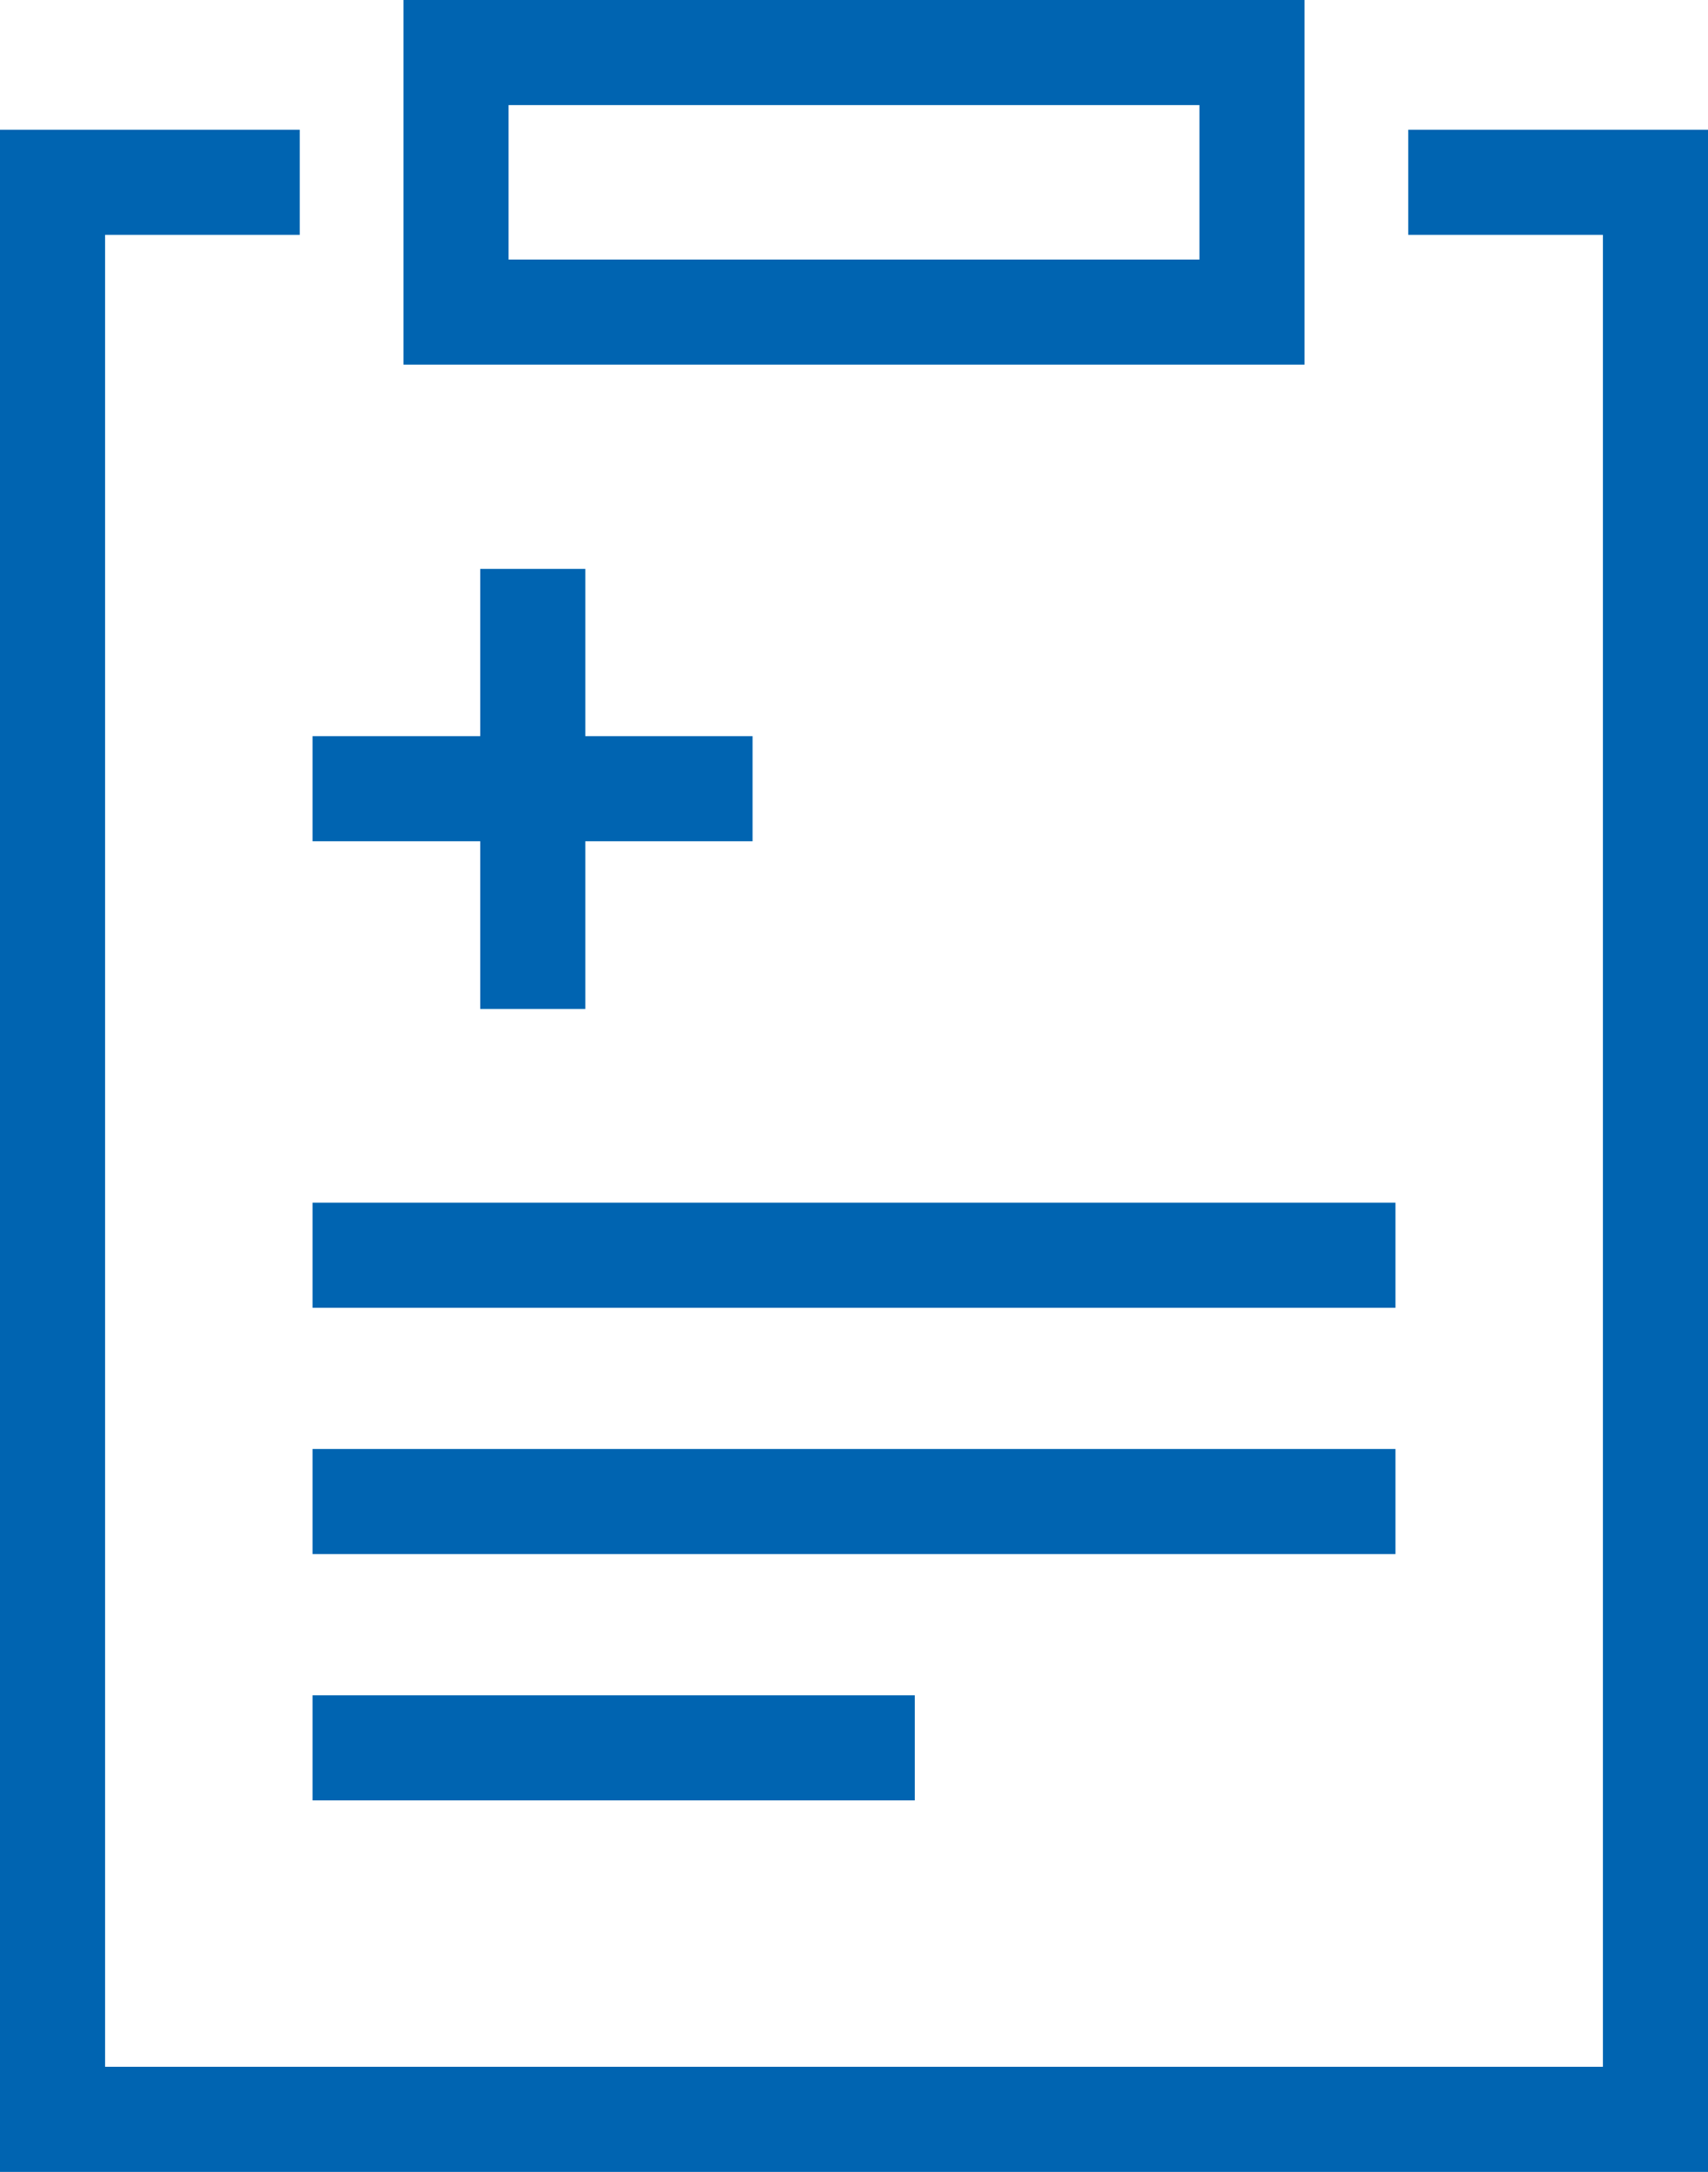
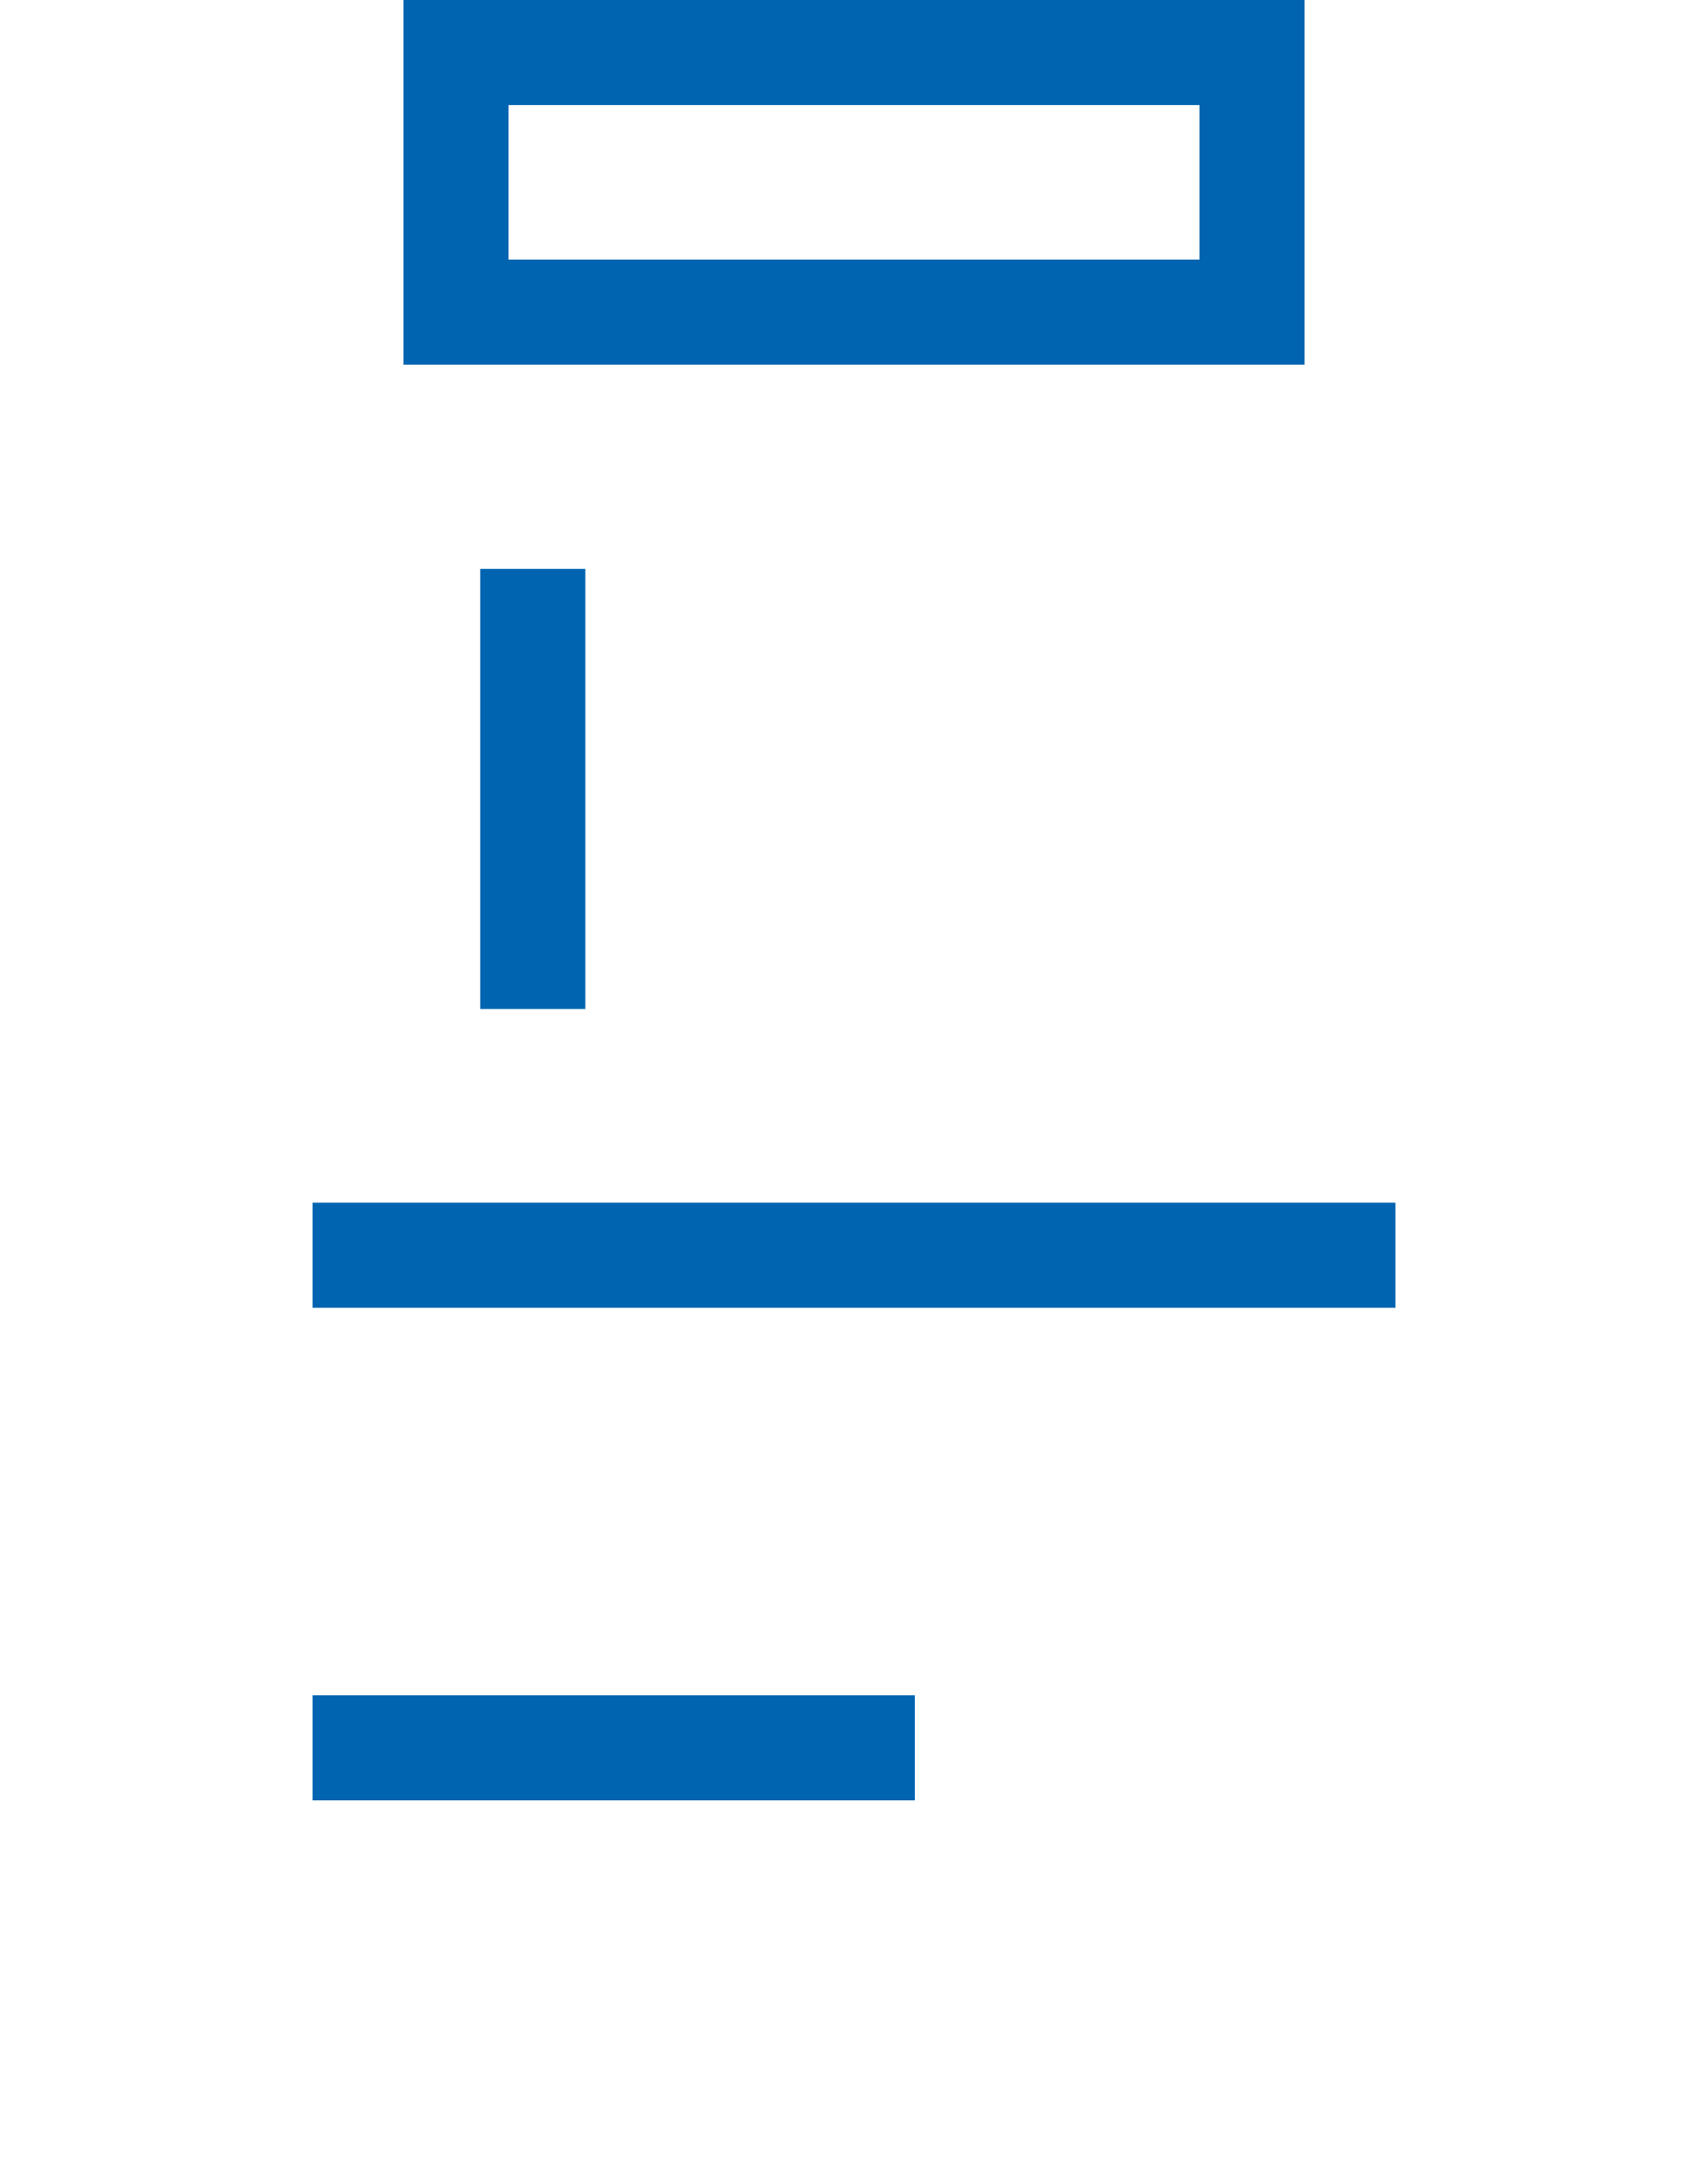
<svg xmlns="http://www.w3.org/2000/svg" id="_レイヤー_2" viewBox="0 0 37.38 47.53">
  <defs>
    <style>.cls-1{fill:#0064b1;}</style>
  </defs>
  <g id="contents">
    <g>
-       <polygon class="cls-1" points="37.38 47.53 0 47.53 0 2.84 6.56 2.84 6.56 5.14 2.3 5.14 2.3 45.23 35.08 45.23 35.08 5.14 30.82 5.14 30.82 2.84 37.38 2.84 37.38 47.53" />
      <path class="cls-1" d="m28.55,7.98H8.83V0h19.72v7.98Zm-17.42-2.3h15.12v-3.38h-15.12v3.38Z" />
      <g>
        <rect class="cls-1" x="10.51" y="12.45" width="2.3" height="9.63" />
-         <rect class="cls-1" x="6.84" y="16.11" width="9.63" height="2.3" />
      </g>
      <rect class="cls-1" x="6.84" y="26.32" width="23.7" height="2.3" />
-       <rect class="cls-1" x="6.84" y="31.71" width="23.7" height="2.3" />
      <rect class="cls-1" x="6.84" y="37.1" width="13.18" height="2.3" />
    </g>
  </g>
</svg>